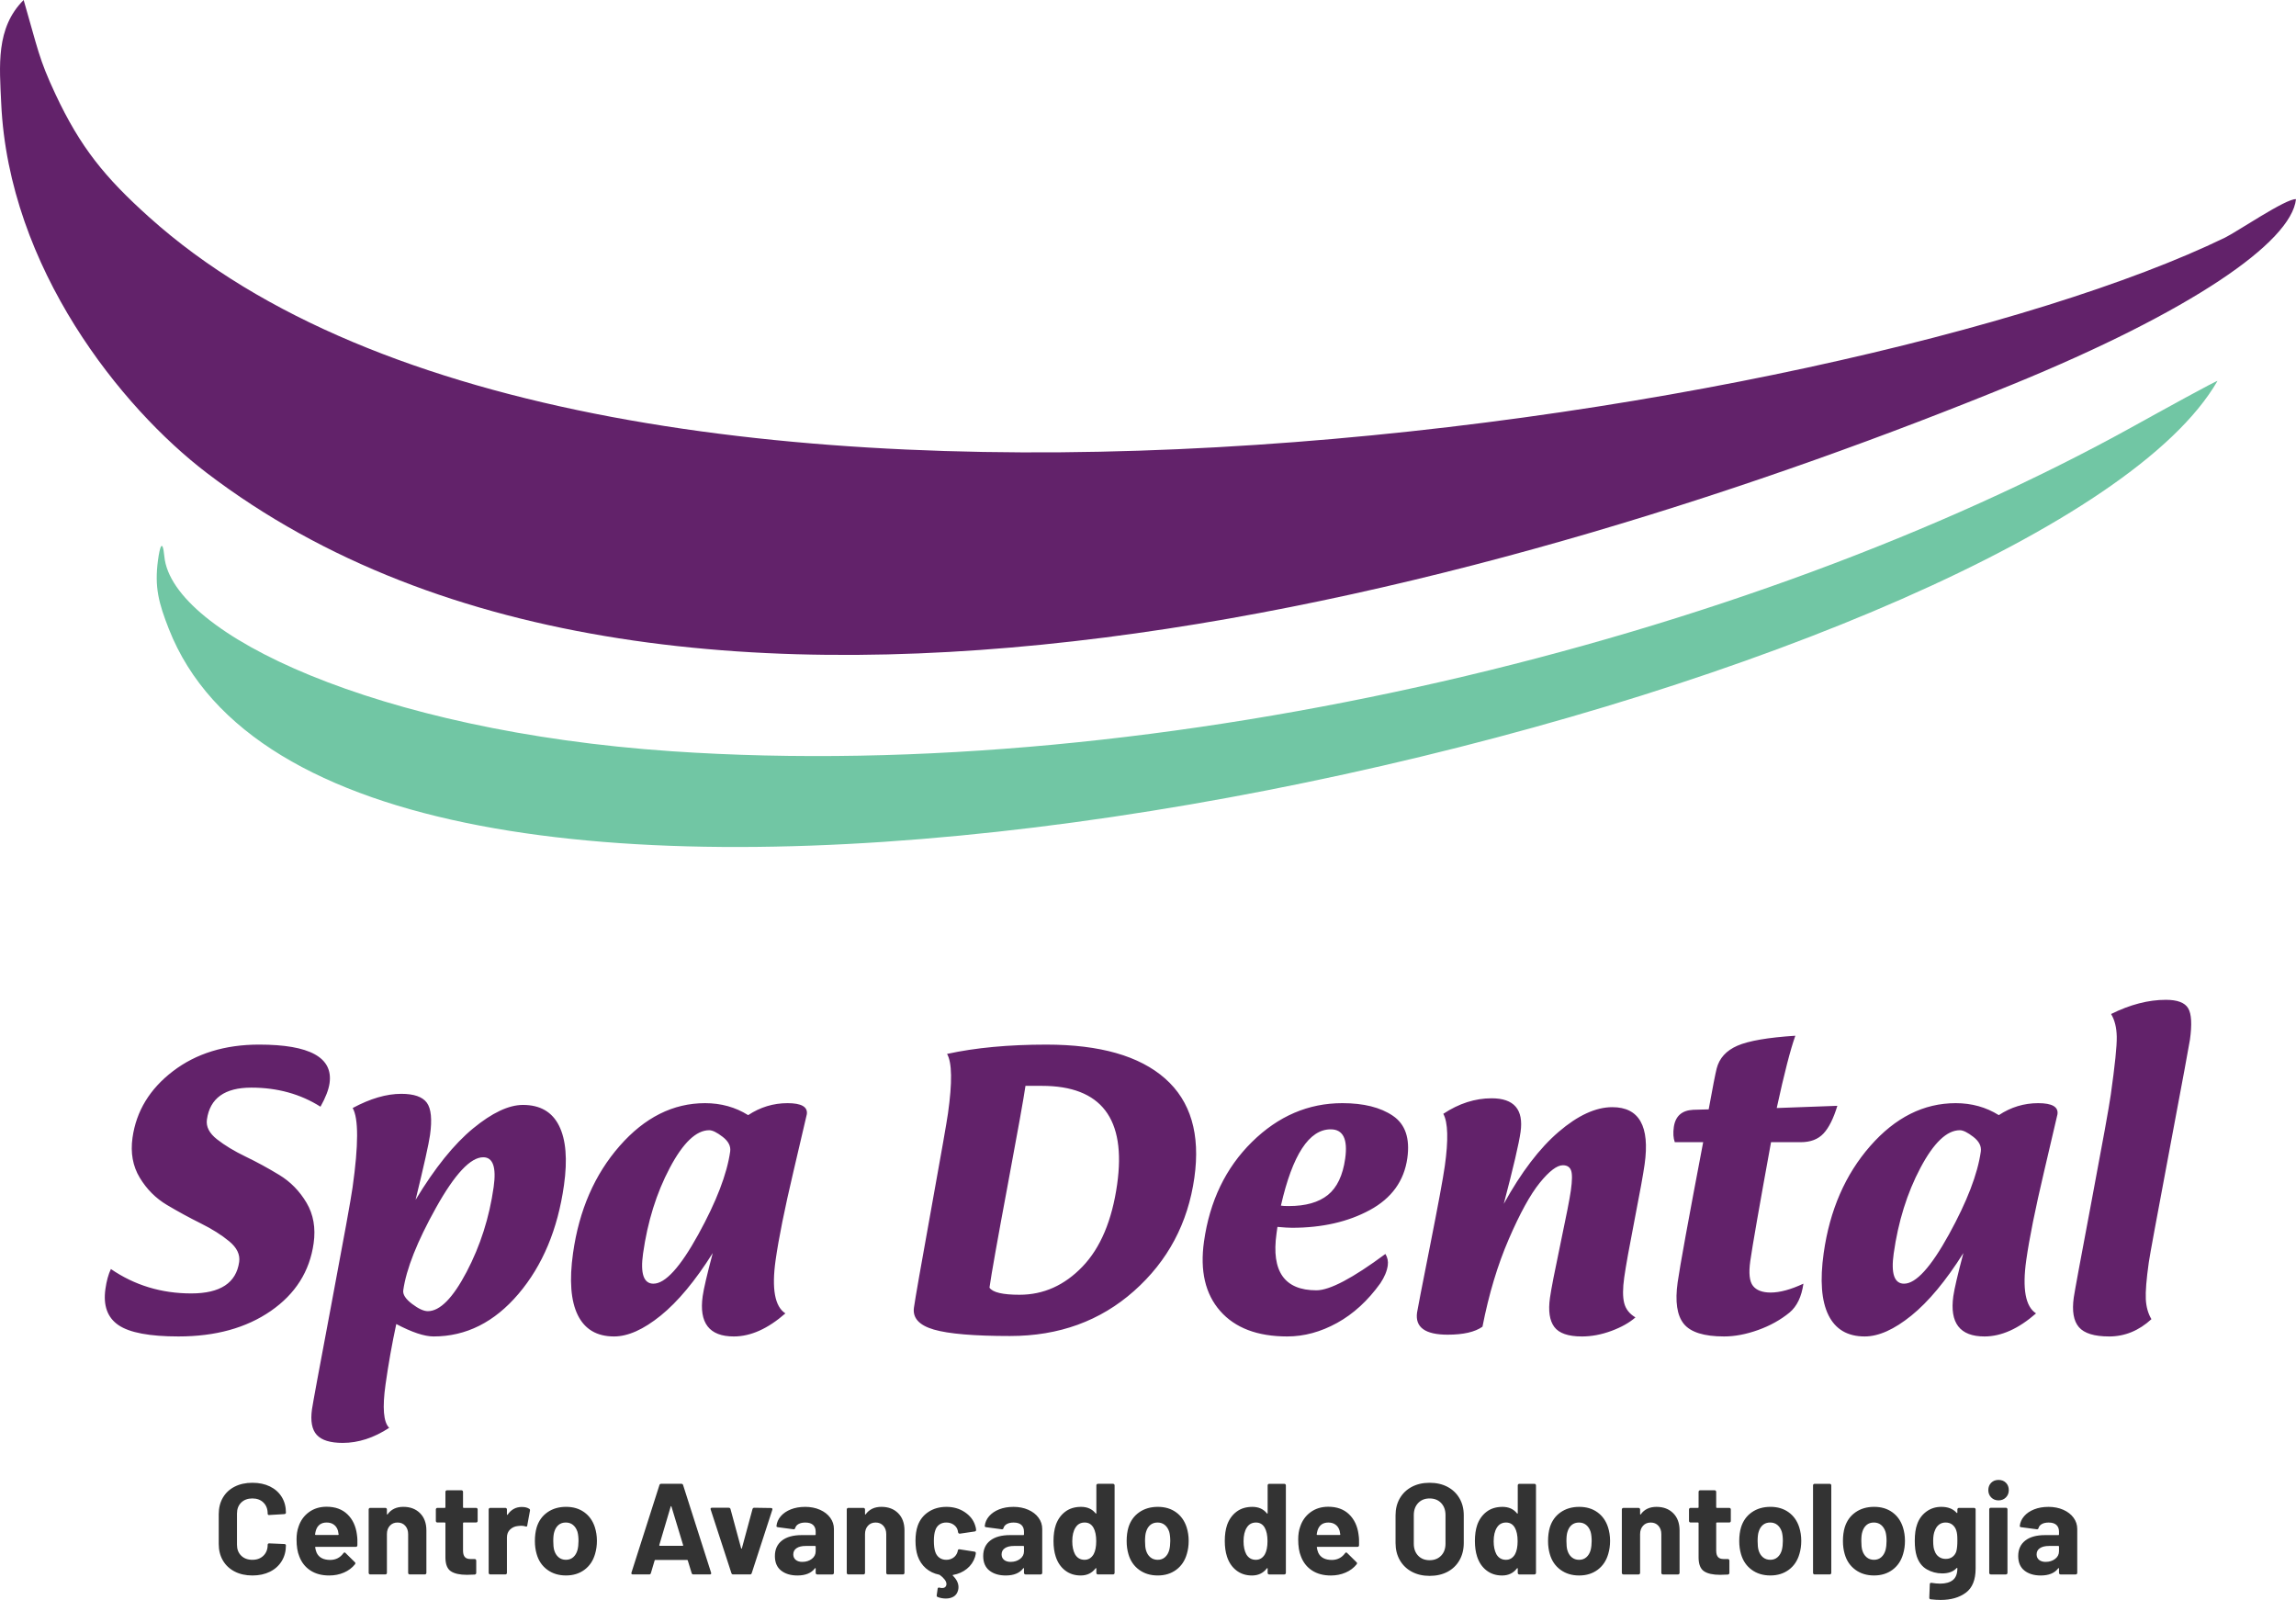
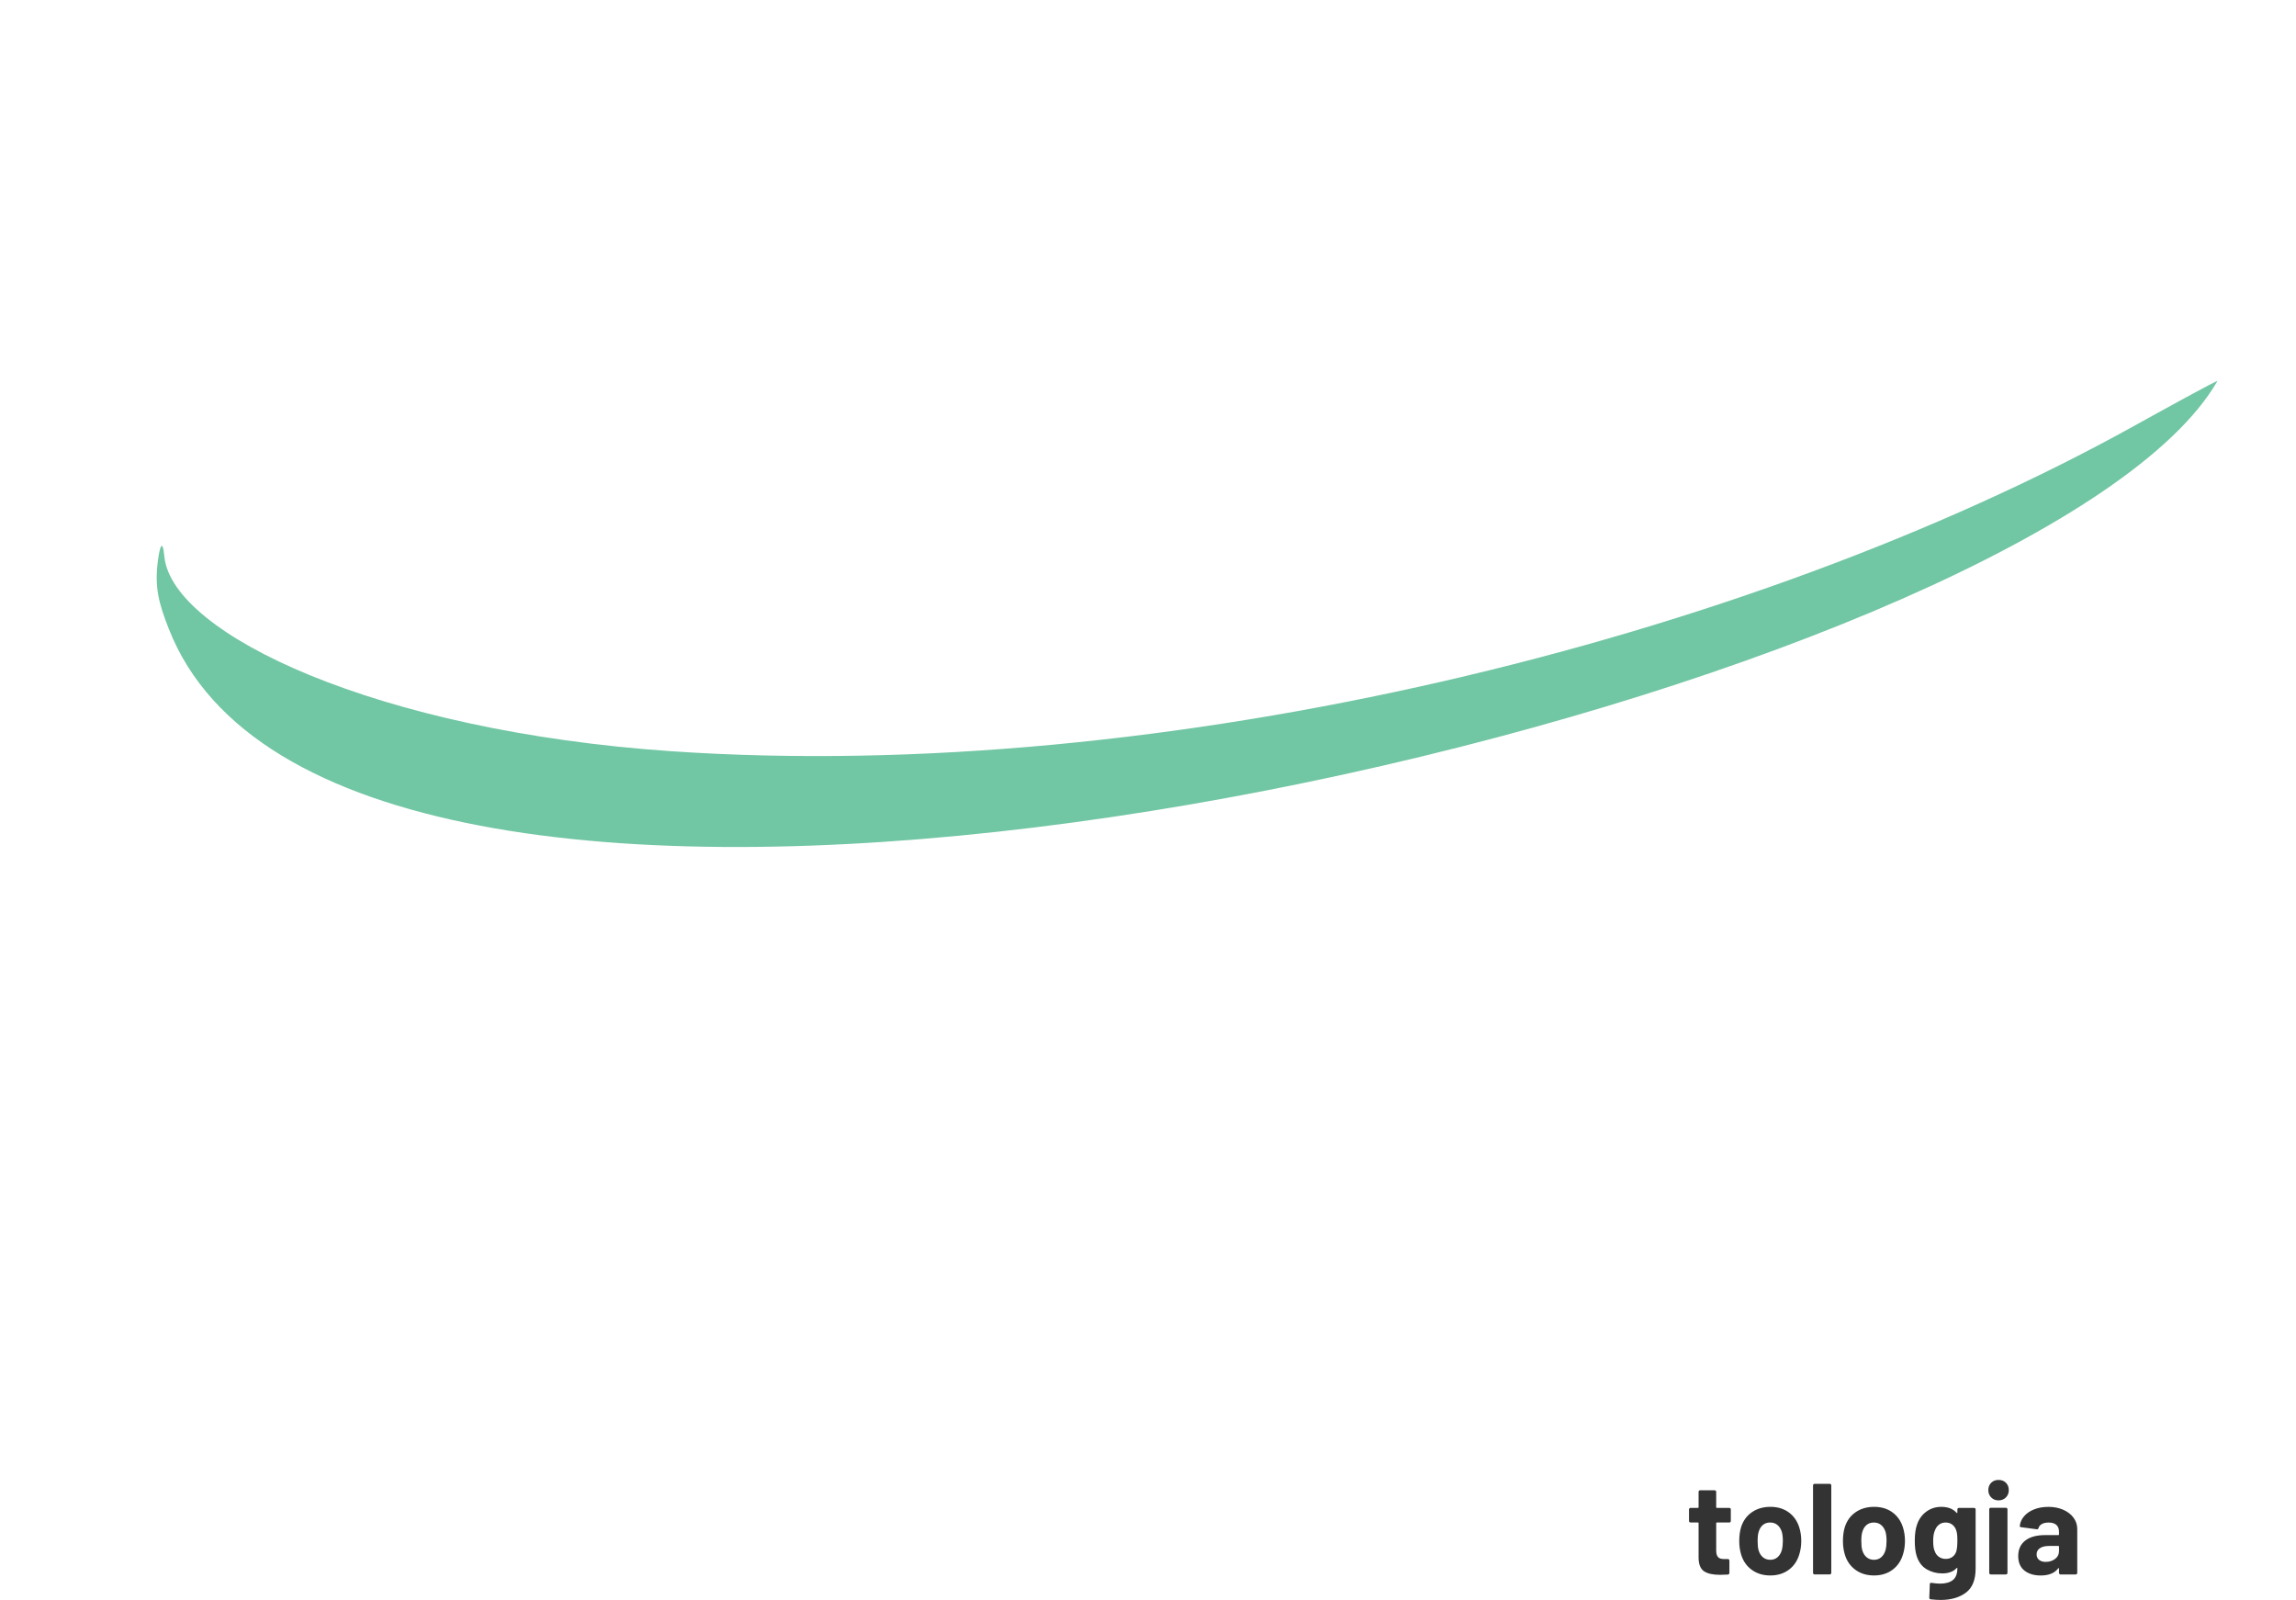
<svg xmlns="http://www.w3.org/2000/svg" xml:space="preserve" width="72.105mm" height="50.241mm" version="1.1" style="shape-rendering:geometricPrecision; text-rendering:geometricPrecision; image-rendering:optimizeQuality; fill-rule:evenodd; clip-rule:evenodd" viewBox="0 0 2914.49 2030.77">
  <defs>
    <style type="text/css">
   
    .fil1 {fill:#71c6a4}
    .fil0 {fill:#62226a}
    .fil2 {fill:#333333;fill-rule:nonzero}
    .fil3 {fill:#62226a;fill-rule:nonzero}
   
  </style>
  </defs>
  <g id="Layer_x0020_1">
    <g id="_1811071617744">
      <g>
-         <path class="fil0" d="M2914.49 252.82c-5.89,54.73 -133.62,142.7 -360.52,235.42 -614.15,250.96 -1694.38,567.73 -2291.62,111.96 -108.27,-82.62 -251.28,-260.07 -260.82,-468.96 -2.17,-47.47 -7.12,-95.8 28.48,-131.24 18.07,62.15 19.08,74.17 40.34,119.48 31.76,67.71 62.68,105.6 119.03,156.22 573.1,514.94 2162.76,255.03 2634.87,25.98 15.1,-7.32 78.07,-50.19 90.24,-48.86z" />
        <path class="fil1" d="M2814.76 483.64c1.22,-2.13 -73.75,39.22 -106.07,57.13 -490.37,271.78 -1232.48,455.35 -1856.37,412.76 -372.8,-25.45 -633.95,-148.42 -643.69,-247.12 -2.38,-24.1 -5.89,-11.91 -8.12,4.78 -4.59,34.2 1.03,54.51 13.74,86.95 208.89,532.94 1907.77,196.8 2453.79,-173.6 69.25,-46.98 119.97,-94.51 146.73,-140.89z" />
      </g>
      <g>
        <g>
-           <path class="fil2" d="M320.37 1999.71c-8.54,0 -16.05,-1.67 -22.51,-5.01 -6.46,-3.34 -11.45,-8.02 -14.96,-14.05 -3.5,-6.03 -5.26,-12.98 -5.26,-20.87l0 -37.96c0,-7.89 1.75,-14.85 5.26,-20.87 3.5,-6.02 8.49,-10.68 14.96,-13.97 6.46,-3.29 13.97,-4.93 22.51,-4.93 8.44,0 15.86,1.56 22.27,4.68 6.41,3.12 11.39,7.56 14.96,13.31 3.56,5.75 5.34,12.4 5.34,19.97 0,0.99 -0.66,1.59 -1.97,1.81l-19.23 1.15 -0.33 0c-1.1,0 -1.65,-0.6 -1.65,-1.81 0,-5.8 -1.78,-10.46 -5.34,-13.97 -3.56,-3.5 -8.25,-5.26 -14.05,-5.26 -5.92,0 -10.65,1.75 -14.22,5.26 -3.56,3.51 -5.34,8.16 -5.34,13.97l0 39.61c0,5.7 1.78,10.3 5.34,13.8 3.56,3.5 8.3,5.26 14.22,5.26 5.8,0 10.49,-1.75 14.05,-5.26 3.56,-3.51 5.34,-8.11 5.34,-13.8 0,-1.21 0.66,-1.81 1.97,-1.81l19.23 0.82c0.55,0 1.01,0.16 1.4,0.49 0.38,0.33 0.57,0.71 0.57,1.15 0,7.56 -1.78,14.24 -5.34,20.05 -3.56,5.81 -8.55,10.3 -14.96,13.48 -6.41,3.18 -13.83,4.77 -22.27,4.77zm132.62 -52.26c0.66,4.16 0.88,8.82 0.66,13.97 -0.11,1.31 -0.82,1.97 -2.14,1.97l-50.78 0c-0.65,0 -0.88,0.27 -0.65,0.82 0.33,2.19 0.93,4.39 1.81,6.58 2.85,6.13 8.65,9.2 17.42,9.2 7.01,-0.11 12.55,-2.95 16.6,-8.54 0.44,-0.65 0.93,-0.99 1.48,-0.99 0.33,0 0.71,0.22 1.15,0.66l11.84 11.67c0.55,0.55 0.82,1.04 0.82,1.48 0,0.22 -0.22,0.66 -0.66,1.32 -3.61,4.49 -8.27,7.97 -13.97,10.43 -5.7,2.47 -11.94,3.7 -18.73,3.7 -9.43,0 -17.39,-2.13 -23.91,-6.41 -6.52,-4.27 -11.2,-10.25 -14.05,-17.91 -2.3,-5.48 -3.45,-12.66 -3.45,-21.53 0,-6.03 0.82,-11.34 2.47,-15.94 2.52,-7.78 6.93,-13.97 13.23,-18.57 6.3,-4.6 13.78,-6.9 22.43,-6.9 10.96,0 19.75,3.18 26.38,9.53 6.63,6.36 10.65,14.85 12.08,25.47zm-38.29 -14.95c-6.9,0 -11.45,3.23 -13.64,9.69 -0.44,1.43 -0.82,3.18 -1.15,5.26 0,0.55 0.27,0.82 0.82,0.82l28.43 0c0.65,0 0.88,-0.27 0.65,-0.82 -0.55,-3.18 -0.82,-4.71 -0.82,-4.6 -0.99,-3.29 -2.71,-5.83 -5.18,-7.64 -2.46,-1.81 -5.51,-2.71 -9.12,-2.71zm97.29 -19.89c8.77,0 15.83,2.68 21.2,8.05 5.37,5.37 8.05,12.66 8.05,21.86l0 53.9c0,0.55 -0.19,1.01 -0.57,1.4 -0.38,0.38 -0.85,0.57 -1.4,0.57l-19.23 0c-0.55,0 -1.01,-0.19 -1.39,-0.57 -0.38,-0.38 -0.57,-0.85 -0.57,-1.4l0 -49.13c0,-4.39 -1.23,-7.94 -3.7,-10.68 -2.47,-2.74 -5.72,-4.11 -9.78,-4.11 -4.05,0 -7.32,1.37 -9.78,4.11 -2.47,2.74 -3.7,6.3 -3.7,10.68l0 49.13c0,0.55 -0.19,1.01 -0.57,1.4 -0.38,0.38 -0.85,0.57 -1.4,0.57l-19.23 0c-0.55,0 -1.01,-0.19 -1.4,-0.57 -0.38,-0.38 -0.57,-0.85 -0.57,-1.4l0 -80.53c0,-0.55 0.19,-1.01 0.57,-1.39 0.38,-0.38 0.85,-0.58 1.4,-0.58l19.23 0c0.55,0 1.01,0.19 1.4,0.58 0.38,0.38 0.57,0.85 0.57,1.39l0 5.75c0,0.33 0.11,0.55 0.33,0.66 0.22,0.11 0.38,0.05 0.49,-0.17 4.49,-6.35 11.18,-9.53 20.05,-9.53zm94.33 17.91c0,0.55 -0.19,1.01 -0.57,1.39 -0.38,0.38 -0.85,0.58 -1.4,0.58l-15.78 0c-0.55,0 -0.82,0.27 -0.82,0.82l0 34.84c0,3.62 0.74,6.3 2.22,8.05 1.48,1.75 3.86,2.63 7.15,2.63l5.42 0c0.55,0 1.01,0.19 1.39,0.57 0.38,0.38 0.58,0.85 0.58,1.4l0 15.61c0,1.2 -0.66,1.92 -1.97,2.14 -4.6,0.22 -7.89,0.33 -9.86,0.33 -9.09,0 -15.89,-1.51 -20.38,-4.52 -4.49,-3.01 -6.79,-8.68 -6.9,-17.01l0 -44.04c0,-0.55 -0.27,-0.82 -0.82,-0.82l-9.37 0c-0.55,0 -1.01,-0.19 -1.4,-0.58 -0.38,-0.38 -0.57,-0.85 -0.57,-1.39l0 -14.63c0,-0.55 0.19,-1.01 0.57,-1.39 0.38,-0.38 0.85,-0.58 1.4,-0.58l9.37 0c0.55,0 0.82,-0.27 0.82,-0.82l0 -19.56c0,-0.55 0.19,-1.01 0.58,-1.4 0.38,-0.38 0.85,-0.57 1.39,-0.57l18.41 0c0.55,0 1.01,0.19 1.39,0.57 0.38,0.38 0.58,0.85 0.58,1.4l0 19.56c0,0.55 0.27,0.82 0.82,0.82l15.78 0c0.55,0 1.01,0.19 1.4,0.58 0.38,0.38 0.57,0.85 0.57,1.39l0 14.63zm56.04 -17.75c3.95,0 7.07,0.76 9.37,2.3 0.88,0.44 1.2,1.26 0.99,2.47l-3.45 18.73c-0.11,1.31 -0.88,1.7 -2.3,1.15 -1.65,-0.55 -3.56,-0.82 -5.75,-0.82 -0.88,0 -2.08,0.11 -3.62,0.33 -3.94,0.33 -7.28,1.78 -10.02,4.36 -2.74,2.57 -4.11,6 -4.11,10.27l0 44.86c0,0.55 -0.19,1.01 -0.57,1.4 -0.38,0.38 -0.85,0.57 -1.4,0.57l-19.23 0c-0.55,0 -1.01,-0.19 -1.4,-0.57 -0.38,-0.38 -0.57,-0.85 -0.57,-1.4l0 -80.53c0,-0.55 0.19,-1.01 0.57,-1.39 0.38,-0.38 0.85,-0.58 1.4,-0.58l19.23 0c0.55,0 1.01,0.19 1.4,0.58 0.38,0.38 0.57,0.85 0.57,1.39l0 6.24c0,0.33 0.11,0.55 0.33,0.66 0.22,0.11 0.38,0.05 0.49,-0.17 4.49,-6.57 10.52,-9.86 18.08,-9.86zm56.04 86.93c-9.2,0 -17.09,-2.41 -23.66,-7.23 -6.58,-4.82 -11.07,-11.39 -13.48,-19.72 -1.54,-5.15 -2.3,-10.74 -2.3,-16.77 0,-6.46 0.76,-12.27 2.3,-17.42 2.52,-8.11 7.07,-14.46 13.64,-19.06 6.58,-4.6 14.46,-6.9 23.67,-6.9 8.99,0 16.65,2.27 23.01,6.82 6.35,4.55 10.84,10.87 13.48,18.98 1.75,5.48 2.63,11.23 2.63,17.26 0,5.92 -0.76,11.45 -2.3,16.6 -2.41,8.54 -6.88,15.25 -13.39,20.13 -6.52,4.87 -14.38,7.31 -23.59,7.31zm0 -19.88c3.62,0 6.69,-1.1 9.2,-3.29 2.52,-2.19 4.33,-5.21 5.42,-9.04 0.88,-3.5 1.31,-7.34 1.31,-11.5 0,-4.6 -0.44,-8.49 -1.31,-11.67 -1.2,-3.73 -3.07,-6.63 -5.59,-8.71 -2.52,-2.08 -5.59,-3.12 -9.2,-3.12 -3.73,0 -6.82,1.04 -9.28,3.12 -2.47,2.08 -4.25,4.98 -5.34,8.71 -0.88,2.63 -1.31,6.52 -1.31,11.67 0,4.93 0.38,8.77 1.15,11.5 1.1,3.84 2.93,6.85 5.51,9.04 2.57,2.19 5.72,3.29 9.45,3.29zm161.7 18.57c-1.1,0 -1.81,-0.55 -2.13,-1.65l-4.93 -16.1c-0.22,-0.44 -0.49,-0.66 -0.82,-0.66l-40.43 0c-0.33,0 -0.6,0.22 -0.82,0.66l-4.77 16.1c-0.33,1.1 -1.04,1.65 -2.14,1.65l-20.87 0c-0.66,0 -1.15,-0.19 -1.48,-0.57 -0.33,-0.38 -0.38,-0.96 -0.17,-1.73l35.5 -111.09c0.33,-1.1 1.04,-1.65 2.14,-1.65l25.8 0c1.1,0 1.81,0.55 2.14,1.65l35.49 111.09c0.11,0.22 0.17,0.49 0.17,0.82 0,0.99 -0.6,1.48 -1.81,1.48l-20.87 0zm-43.22 -37.3c-0.11,0.65 0.11,0.99 0.65,0.99l28.92 0c0.66,0 0.88,-0.33 0.66,-0.99l-14.79 -48.81c-0.11,-0.44 -0.27,-0.63 -0.49,-0.58 -0.22,0.06 -0.38,0.25 -0.49,0.58l-14.46 48.81zm93.67 37.3c-1.1,0 -1.81,-0.55 -2.13,-1.65l-26.3 -80.69c-0.11,-0.22 -0.16,-0.49 -0.16,-0.82 0,-0.99 0.6,-1.48 1.81,-1.48l21.2 0c1.2,0 1.97,0.55 2.3,1.64l13.48 49.79c0.11,0.33 0.27,0.49 0.49,0.49 0.22,0 0.38,-0.16 0.49,-0.49l13.48 -49.79c0.33,-1.1 1.1,-1.64 2.3,-1.64l21.2 0.33c0.65,0 1.15,0.19 1.48,0.57 0.33,0.38 0.38,0.96 0.16,1.73l-26.13 80.36c-0.33,1.1 -1.04,1.65 -2.14,1.65l-21.53 0zm91.21 -85.78c7.12,0 13.48,1.23 19.06,3.7 5.59,2.47 9.94,5.83 13.06,10.11 3.12,4.27 4.68,9.04 4.68,14.3l0 55.71c0,0.55 -0.19,1.01 -0.57,1.4 -0.38,0.38 -0.85,0.57 -1.4,0.57l-19.23 0c-0.55,0 -1.01,-0.19 -1.39,-0.57 -0.38,-0.38 -0.58,-0.85 -0.58,-1.4l0 -5.42c0,-0.33 -0.11,-0.55 -0.33,-0.65 -0.22,-0.11 -0.44,0 -0.66,0.33 -4.6,6.03 -12,9.04 -22.18,9.04 -8.54,0 -15.45,-2.08 -20.71,-6.24 -5.26,-4.16 -7.89,-10.3 -7.89,-18.4 0,-8.44 2.96,-14.98 8.88,-19.64 5.92,-4.66 14.35,-6.98 25.31,-6.98l16.76 0c0.55,0 0.82,-0.27 0.82,-0.82l0 -3.61c0,-3.62 -1.1,-6.44 -3.29,-8.46 -2.19,-2.03 -5.48,-3.04 -9.86,-3.04 -3.4,0 -6.22,0.6 -8.46,1.81 -2.25,1.2 -3.7,2.9 -4.35,5.09 -0.33,1.2 -1.04,1.75 -2.14,1.65l-19.88 -2.63c-1.32,-0.22 -1.92,-0.71 -1.81,-1.48 0.44,-4.6 2.28,-8.76 5.51,-12.49 3.23,-3.72 7.51,-6.62 12.82,-8.71 5.31,-2.08 11.26,-3.12 17.83,-3.12zm-3.29 69.84c4.71,0 8.71,-1.26 12,-3.78 3.29,-2.52 4.93,-5.75 4.93,-9.7l0 -5.91c0,-0.55 -0.27,-0.82 -0.82,-0.82l-11.83 0c-4.93,0 -8.79,0.93 -11.59,2.8 -2.79,1.86 -4.19,4.49 -4.19,7.89 0,2.96 1.04,5.29 3.12,6.98 2.08,1.7 4.87,2.55 8.38,2.55zm100.41 -69.84c8.77,0 15.83,2.68 21.2,8.05 5.37,5.37 8.05,12.66 8.05,21.86l0 53.9c0,0.55 -0.19,1.01 -0.57,1.4 -0.38,0.38 -0.85,0.57 -1.4,0.57l-19.23 0c-0.55,0 -1.01,-0.19 -1.39,-0.57 -0.38,-0.38 -0.57,-0.85 -0.57,-1.4l0 -49.13c0,-4.39 -1.23,-7.94 -3.7,-10.68 -2.47,-2.74 -5.72,-4.11 -9.78,-4.11 -4.05,0 -7.32,1.37 -9.78,4.11 -2.47,2.74 -3.7,6.3 -3.7,10.68l0 49.13c0,0.55 -0.19,1.01 -0.57,1.4 -0.38,0.38 -0.85,0.57 -1.4,0.57l-19.23 0c-0.55,0 -1.01,-0.19 -1.4,-0.57 -0.38,-0.38 -0.57,-0.85 -0.57,-1.4l0 -80.53c0,-0.55 0.19,-1.01 0.57,-1.39 0.38,-0.38 0.85,-0.58 1.4,-0.58l19.23 0c0.55,0 1.01,0.19 1.4,0.58 0.38,0.38 0.57,0.85 0.57,1.39l0 5.75c0,0.33 0.11,0.55 0.33,0.66 0.22,0.11 0.38,0.05 0.49,-0.17 4.49,-6.35 11.18,-9.53 20.05,-9.53zm96.63 57.02c0.11,-0.22 0.17,-0.55 0.17,-0.99 0.11,-0.11 0.16,-0.27 0.16,-0.49 0.11,-1.31 0.88,-1.86 2.3,-1.64l18.9 2.95c1.1,0.22 1.65,0.82 1.65,1.81 0,0.87 -0.33,2.52 -0.99,4.93 -1.97,6.03 -5.42,11.04 -10.36,15.04 -4.93,4 -10.79,6.6 -17.58,7.81 -0.33,0 -0.49,0.11 -0.49,0.33 0,0.22 0.11,0.44 0.33,0.66 4.71,4.6 7.07,9.42 7.07,14.46 0,1.32 -0.17,2.63 -0.49,3.95 -0.99,3.73 -2.88,6.41 -5.67,8.05 -2.79,1.65 -6.05,2.47 -9.78,2.47 -3.61,0 -7.01,-0.6 -10.19,-1.81 -1.2,-0.33 -1.7,-1.15 -1.48,-2.47l1.15 -8.05c0.11,-1.31 0.93,-1.81 2.47,-1.48 1.1,0.33 2.19,0.49 3.29,0.49 2.85,0 4.6,-1.2 5.26,-3.61 0.11,-0.33 0.17,-0.82 0.17,-1.48 0,-1.75 -0.72,-3.59 -2.14,-5.51 -1.42,-1.92 -3.45,-3.86 -6.08,-5.84l-0.99 -0.49c-6.57,-1.31 -12.21,-4.03 -16.93,-8.13 -4.71,-4.11 -8.16,-9.28 -10.35,-15.53 -1.86,-5.48 -2.79,-11.94 -2.79,-19.39 0,-7.34 0.93,-13.69 2.79,-19.06 2.63,-7.45 7.17,-13.31 13.64,-17.58 6.46,-4.27 14.08,-6.41 22.85,-6.41 8.76,0 16.46,2.19 23.09,6.57 6.63,4.39 11.04,9.92 13.23,16.6 0.88,2.63 1.31,4.6 1.31,5.91l0 0.33c0,0.99 -0.55,1.59 -1.64,1.81l-18.9 2.79 -0.33 0c-0.99,0 -1.65,-0.55 -1.97,-1.65l-0.49 -2.63c-0.77,-2.85 -2.47,-5.21 -5.1,-7.07 -2.63,-1.86 -5.75,-2.79 -9.37,-2.79 -3.5,0 -6.46,0.87 -8.87,2.63 -2.41,1.75 -4.11,4.16 -5.1,7.23 -1.2,3.29 -1.81,7.78 -1.81,13.48 0,5.7 0.55,10.19 1.64,13.48 0.99,3.29 2.71,5.86 5.18,7.72 2.47,1.86 5.45,2.79 8.96,2.79 3.4,0 6.38,-0.91 8.96,-2.71 2.57,-1.81 4.35,-4.3 5.34,-7.48zm70.67 -57.02c7.12,0 13.48,1.23 19.06,3.7 5.59,2.47 9.94,5.83 13.06,10.11 3.12,4.27 4.68,9.04 4.68,14.3l0 55.71c0,0.55 -0.19,1.01 -0.57,1.4 -0.38,0.38 -0.85,0.57 -1.4,0.57l-19.23 0c-0.55,0 -1.01,-0.19 -1.39,-0.57 -0.38,-0.38 -0.58,-0.85 -0.58,-1.4l0 -5.42c0,-0.33 -0.11,-0.55 -0.33,-0.65 -0.22,-0.11 -0.44,0 -0.66,0.33 -4.6,6.03 -12,9.04 -22.18,9.04 -8.54,0 -15.45,-2.08 -20.71,-6.24 -5.26,-4.16 -7.89,-10.3 -7.89,-18.4 0,-8.44 2.96,-14.98 8.88,-19.64 5.92,-4.66 14.35,-6.98 25.31,-6.98l16.76 0c0.55,0 0.82,-0.27 0.82,-0.82l0 -3.61c0,-3.62 -1.1,-6.44 -3.29,-8.46 -2.19,-2.03 -5.48,-3.04 -9.86,-3.04 -3.4,0 -6.22,0.6 -8.46,1.81 -2.25,1.2 -3.7,2.9 -4.35,5.09 -0.33,1.2 -1.04,1.75 -2.14,1.65l-19.88 -2.63c-1.32,-0.22 -1.92,-0.71 -1.81,-1.48 0.44,-4.6 2.28,-8.76 5.51,-12.49 3.23,-3.72 7.51,-6.62 12.82,-8.71 5.31,-2.08 11.26,-3.12 17.83,-3.12zm-3.29 69.84c4.71,0 8.71,-1.26 12,-3.78 3.29,-2.52 4.93,-5.75 4.93,-9.7l0 -5.91c0,-0.55 -0.27,-0.82 -0.82,-0.82l-11.83 0c-4.93,0 -8.79,0.93 -11.59,2.8 -2.79,1.86 -4.19,4.49 -4.19,7.89 0,2.96 1.04,5.29 3.12,6.98 2.08,1.7 4.87,2.55 8.38,2.55zm108.79 -97.12c0,-0.55 0.19,-1.01 0.57,-1.4 0.38,-0.38 0.85,-0.57 1.4,-0.57l19.22 0c0.55,0 1.01,0.19 1.4,0.57 0.38,0.38 0.57,0.85 0.57,1.4l0 111.09c0,0.55 -0.19,1.01 -0.57,1.4 -0.38,0.38 -0.85,0.57 -1.4,0.57l-19.22 0c-0.55,0 -1.01,-0.19 -1.4,-0.57 -0.38,-0.38 -0.57,-0.85 -0.57,-1.4l0 -5.42c0,-0.33 -0.11,-0.52 -0.33,-0.57 -0.22,-0.05 -0.44,0.03 -0.65,0.25 -4.6,6.03 -10.9,9.04 -18.9,9.04 -7.67,0 -14.27,-2.13 -19.8,-6.41 -5.53,-4.27 -9.5,-10.14 -11.92,-17.59 -1.86,-5.7 -2.79,-12.32 -2.79,-19.88 0,-7.78 0.99,-14.57 2.96,-20.38 2.52,-7.01 6.49,-12.57 11.92,-16.68 5.42,-4.11 12.13,-6.16 20.13,-6.16 7.89,0 14.03,2.74 18.41,8.22 0.22,0.33 0.44,0.44 0.65,0.33 0.22,-0.11 0.33,-0.33 0.33,-0.65l0 -35.17zm-3.45 87.43c2.19,-4.05 3.29,-9.59 3.29,-16.6 0,-7.34 -1.2,-13.09 -3.61,-17.26 -2.52,-4.27 -6.19,-6.41 -11.01,-6.41 -5.15,0 -9.04,2.13 -11.67,6.41 -2.74,4.27 -4.11,10.08 -4.11,17.42 0,6.57 1.15,12.05 3.45,16.43 2.74,4.71 6.79,7.07 12.16,7.07 4.93,0 8.76,-2.36 11.5,-7.07zm81.35 26.95c-9.2,0 -17.09,-2.41 -23.66,-7.23 -6.58,-4.82 -11.07,-11.39 -13.48,-19.72 -1.54,-5.15 -2.3,-10.74 -2.3,-16.77 0,-6.46 0.76,-12.27 2.3,-17.42 2.52,-8.11 7.07,-14.46 13.64,-19.06 6.58,-4.6 14.46,-6.9 23.67,-6.9 8.99,0 16.65,2.27 23.01,6.82 6.35,4.55 10.84,10.87 13.48,18.98 1.75,5.48 2.63,11.23 2.63,17.26 0,5.92 -0.76,11.45 -2.3,16.6 -2.41,8.54 -6.88,15.25 -13.39,20.13 -6.52,4.87 -14.38,7.31 -23.59,7.31zm0 -19.88c3.62,0 6.69,-1.1 9.2,-3.29 2.52,-2.19 4.33,-5.21 5.42,-9.04 0.88,-3.5 1.31,-7.34 1.31,-11.5 0,-4.6 -0.44,-8.49 -1.31,-11.67 -1.2,-3.73 -3.07,-6.63 -5.59,-8.71 -2.52,-2.08 -5.59,-3.12 -9.2,-3.12 -3.73,0 -6.82,1.04 -9.28,3.12 -2.47,2.08 -4.25,4.98 -5.34,8.71 -0.88,2.63 -1.31,6.52 -1.31,11.67 0,4.93 0.38,8.77 1.15,11.5 1.1,3.84 2.93,6.85 5.51,9.04 2.57,2.19 5.72,3.29 9.45,3.29zm139.52 -94.49c0,-0.55 0.19,-1.01 0.57,-1.4 0.38,-0.38 0.85,-0.57 1.4,-0.57l19.22 0c0.55,0 1.01,0.19 1.4,0.57 0.38,0.38 0.57,0.85 0.57,1.4l0 111.09c0,0.55 -0.19,1.01 -0.57,1.4 -0.38,0.38 -0.85,0.57 -1.4,0.57l-19.22 0c-0.55,0 -1.01,-0.19 -1.4,-0.57 -0.38,-0.38 -0.57,-0.85 -0.57,-1.4l0 -5.42c0,-0.33 -0.11,-0.52 -0.33,-0.57 -0.22,-0.05 -0.44,0.03 -0.65,0.25 -4.6,6.03 -10.9,9.04 -18.9,9.04 -7.67,0 -14.27,-2.13 -19.8,-6.41 -5.53,-4.27 -9.5,-10.14 -11.92,-17.59 -1.86,-5.7 -2.79,-12.32 -2.79,-19.88 0,-7.78 0.99,-14.57 2.96,-20.38 2.52,-7.01 6.49,-12.57 11.92,-16.68 5.42,-4.11 12.13,-6.16 20.13,-6.16 7.89,0 14.03,2.74 18.41,8.22 0.22,0.33 0.44,0.44 0.65,0.33 0.22,-0.11 0.33,-0.33 0.33,-0.65l0 -35.17zm-3.45 87.43c2.19,-4.05 3.29,-9.59 3.29,-16.6 0,-7.34 -1.2,-13.09 -3.61,-17.26 -2.52,-4.27 -6.19,-6.41 -11.01,-6.41 -5.15,0 -9.04,2.13 -11.67,6.41 -2.74,4.27 -4.11,10.08 -4.11,17.42 0,6.57 1.15,12.05 3.45,16.43 2.74,4.71 6.79,7.07 12.16,7.07 4.93,0 8.76,-2.36 11.5,-7.07zm118.82 -25.31c0.66,4.16 0.88,8.82 0.66,13.97 -0.11,1.31 -0.82,1.97 -2.14,1.97l-50.78 0c-0.65,0 -0.88,0.27 -0.65,0.82 0.33,2.19 0.93,4.39 1.81,6.58 2.85,6.13 8.65,9.2 17.42,9.2 7.01,-0.11 12.55,-2.95 16.6,-8.54 0.44,-0.65 0.93,-0.99 1.48,-0.99 0.33,0 0.71,0.22 1.15,0.66l11.84 11.67c0.55,0.55 0.82,1.04 0.82,1.48 0,0.22 -0.22,0.66 -0.66,1.32 -3.61,4.49 -8.27,7.97 -13.97,10.43 -5.7,2.47 -11.94,3.7 -18.73,3.7 -9.43,0 -17.39,-2.13 -23.91,-6.41 -6.52,-4.27 -11.2,-10.25 -14.05,-17.91 -2.3,-5.48 -3.45,-12.66 -3.45,-21.53 0,-6.03 0.82,-11.34 2.47,-15.94 2.52,-7.78 6.93,-13.97 13.23,-18.57 6.3,-4.6 13.78,-6.9 22.43,-6.9 10.96,0 19.75,3.18 26.38,9.53 6.63,6.36 10.65,14.85 12.08,25.47zm-38.29 -14.95c-6.9,0 -11.45,3.23 -13.64,9.69 -0.44,1.43 -0.82,3.18 -1.15,5.26 0,0.55 0.27,0.82 0.82,0.82l28.43 0c0.65,0 0.88,-0.27 0.65,-0.82 -0.55,-3.18 -0.82,-4.71 -0.82,-4.6 -0.99,-3.29 -2.71,-5.83 -5.18,-7.64 -2.46,-1.81 -5.51,-2.71 -9.12,-2.71zm128.51 67.7c-8.54,0 -16.08,-1.75 -22.6,-5.26 -6.52,-3.5 -11.58,-8.41 -15.2,-14.71 -3.62,-6.3 -5.42,-13.56 -5.42,-21.77l0 -35.17c0,-8.11 1.81,-15.28 5.42,-21.53 3.61,-6.24 8.68,-11.1 15.2,-14.54 6.52,-3.45 14.05,-5.18 22.6,-5.18 8.65,0 16.24,1.73 22.76,5.18 6.52,3.45 11.58,8.3 15.2,14.54 3.62,6.24 5.42,13.42 5.42,21.53l0 35.17c0,8.22 -1.81,15.51 -5.42,21.86 -3.61,6.35 -8.68,11.26 -15.2,14.71 -6.52,3.45 -14.11,5.17 -22.76,5.17zm0 -19.88c6.02,0 10.9,-1.92 14.62,-5.75 3.73,-3.84 5.59,-8.93 5.59,-15.28l0 -36.16c0,-6.35 -1.84,-11.48 -5.51,-15.36 -3.67,-3.89 -8.57,-5.84 -14.7,-5.84 -6.03,0 -10.87,1.94 -14.54,5.84 -3.67,3.89 -5.51,9.01 -5.51,15.36l0 36.16c0,6.35 1.84,11.45 5.51,15.28 3.67,3.83 8.52,5.75 14.54,5.75zm111.91 -94.99c0,-0.55 0.19,-1.01 0.57,-1.4 0.38,-0.38 0.85,-0.57 1.4,-0.57l19.22 0c0.55,0 1.01,0.19 1.4,0.57 0.38,0.38 0.57,0.85 0.57,1.4l0 111.09c0,0.55 -0.19,1.01 -0.57,1.4 -0.38,0.38 -0.85,0.57 -1.4,0.57l-19.22 0c-0.55,0 -1.01,-0.19 -1.4,-0.57 -0.38,-0.38 -0.57,-0.85 -0.57,-1.4l0 -5.42c0,-0.33 -0.11,-0.52 -0.33,-0.57 -0.22,-0.05 -0.44,0.03 -0.65,0.25 -4.6,6.03 -10.9,9.04 -18.9,9.04 -7.67,0 -14.27,-2.13 -19.8,-6.41 -5.53,-4.27 -9.5,-10.14 -11.92,-17.59 -1.86,-5.7 -2.79,-12.32 -2.79,-19.88 0,-7.78 0.99,-14.57 2.96,-20.38 2.52,-7.01 6.49,-12.57 11.92,-16.68 5.42,-4.11 12.13,-6.16 20.13,-6.16 7.89,0 14.03,2.74 18.41,8.22 0.22,0.33 0.44,0.44 0.65,0.33 0.22,-0.11 0.33,-0.33 0.33,-0.65l0 -35.17zm-3.45 87.43c2.19,-4.05 3.29,-9.59 3.29,-16.6 0,-7.34 -1.2,-13.09 -3.61,-17.26 -2.52,-4.27 -6.19,-6.41 -11.01,-6.41 -5.15,0 -9.04,2.13 -11.67,6.41 -2.74,4.27 -4.11,10.08 -4.11,17.42 0,6.57 1.15,12.05 3.45,16.43 2.74,4.71 6.79,7.07 12.16,7.07 4.93,0 8.76,-2.36 11.5,-7.07zm81.35 26.95c-9.2,0 -17.09,-2.41 -23.66,-7.23 -6.58,-4.82 -11.07,-11.39 -13.48,-19.72 -1.54,-5.15 -2.3,-10.74 -2.3,-16.77 0,-6.46 0.76,-12.27 2.3,-17.42 2.52,-8.11 7.07,-14.46 13.64,-19.06 6.58,-4.6 14.46,-6.9 23.67,-6.9 8.99,0 16.65,2.27 23.01,6.82 6.35,4.55 10.84,10.87 13.48,18.98 1.75,5.48 2.63,11.23 2.63,17.26 0,5.92 -0.76,11.45 -2.3,16.6 -2.41,8.54 -6.88,15.25 -13.39,20.13 -6.52,4.87 -14.38,7.31 -23.59,7.31zm0 -19.88c3.62,0 6.69,-1.1 9.2,-3.29 2.52,-2.19 4.33,-5.21 5.42,-9.04 0.88,-3.5 1.31,-7.34 1.31,-11.5 0,-4.6 -0.44,-8.49 -1.31,-11.67 -1.2,-3.73 -3.07,-6.63 -5.59,-8.71 -2.52,-2.08 -5.59,-3.12 -9.2,-3.12 -3.73,0 -6.82,1.04 -9.28,3.12 -2.47,2.08 -4.25,4.98 -5.34,8.71 -0.88,2.63 -1.31,6.52 -1.31,11.67 0,4.93 0.38,8.77 1.15,11.5 1.1,3.84 2.93,6.85 5.51,9.04 2.57,2.19 5.72,3.29 9.45,3.29zm98.27 -67.21c8.77,0 15.83,2.68 21.2,8.05 5.37,5.37 8.05,12.66 8.05,21.86l0 53.9c0,0.55 -0.19,1.01 -0.57,1.4 -0.38,0.38 -0.85,0.57 -1.4,0.57l-19.23 0c-0.55,0 -1.01,-0.19 -1.39,-0.57 -0.38,-0.38 -0.57,-0.85 -0.57,-1.4l0 -49.13c0,-4.39 -1.23,-7.94 -3.7,-10.68 -2.47,-2.74 -5.72,-4.11 -9.78,-4.11 -4.05,0 -7.32,1.37 -9.78,4.11 -2.47,2.74 -3.7,6.3 -3.7,10.68l0 49.13c0,0.55 -0.19,1.01 -0.57,1.4 -0.38,0.38 -0.85,0.57 -1.4,0.57l-19.23 0c-0.55,0 -1.01,-0.19 -1.4,-0.57 -0.38,-0.38 -0.57,-0.85 -0.57,-1.4l0 -80.53c0,-0.55 0.19,-1.01 0.57,-1.39 0.38,-0.38 0.85,-0.58 1.4,-0.58l19.23 0c0.55,0 1.01,0.19 1.4,0.58 0.38,0.38 0.57,0.85 0.57,1.39l0 5.75c0,0.33 0.11,0.55 0.33,0.66 0.22,0.11 0.38,0.05 0.49,-0.17 4.49,-6.35 11.18,-9.53 20.05,-9.53z" />
          <path class="fil2" d="M2197.08 1930.52c0,0.55 -0.19,1.01 -0.57,1.39 -0.38,0.38 -0.85,0.58 -1.4,0.58l-15.78 0c-0.55,0 -0.82,0.27 -0.82,0.82l0 34.84c0,3.62 0.74,6.3 2.22,8.05 1.48,1.75 3.86,2.63 7.15,2.63l5.42 0c0.55,0 1.01,0.19 1.39,0.57 0.38,0.38 0.58,0.85 0.58,1.4l0 15.61c0,1.2 -0.66,1.92 -1.97,2.14 -4.6,0.22 -7.89,0.33 -9.86,0.33 -9.09,0 -15.89,-1.51 -20.38,-4.52 -4.49,-3.01 -6.79,-8.68 -6.9,-17.01l0 -44.04c0,-0.55 -0.27,-0.82 -0.82,-0.82l-9.37 0c-0.55,0 -1.01,-0.19 -1.4,-0.58 -0.38,-0.38 -0.57,-0.85 -0.57,-1.39l0 -14.63c0,-0.55 0.19,-1.01 0.57,-1.39 0.38,-0.38 0.85,-0.58 1.4,-0.58l9.37 0c0.55,0 0.82,-0.27 0.82,-0.82l0 -19.56c0,-0.55 0.19,-1.01 0.58,-1.4 0.38,-0.38 0.85,-0.57 1.39,-0.57l18.41 0c0.55,0 1.01,0.19 1.39,0.57 0.38,0.38 0.58,0.85 0.58,1.4l0 19.56c0,0.55 0.27,0.82 0.82,0.82l15.78 0c0.55,0 1.01,0.19 1.4,0.58 0.38,0.38 0.57,0.85 0.57,1.39l0 14.63zm50.12 69.18c-9.2,0 -17.09,-2.41 -23.66,-7.23 -6.58,-4.82 -11.07,-11.39 -13.48,-19.72 -1.54,-5.15 -2.3,-10.74 -2.3,-16.77 0,-6.46 0.76,-12.27 2.3,-17.42 2.52,-8.11 7.07,-14.46 13.64,-19.06 6.58,-4.6 14.46,-6.9 23.67,-6.9 8.99,0 16.65,2.27 23.01,6.82 6.35,4.55 10.84,10.87 13.48,18.98 1.75,5.48 2.63,11.23 2.63,17.26 0,5.92 -0.76,11.45 -2.3,16.6 -2.41,8.54 -6.88,15.25 -13.39,20.13 -6.52,4.87 -14.38,7.31 -23.59,7.31zm0 -19.88c3.62,0 6.69,-1.1 9.2,-3.29 2.52,-2.19 4.33,-5.21 5.42,-9.04 0.88,-3.5 1.31,-7.34 1.31,-11.5 0,-4.6 -0.44,-8.49 -1.31,-11.67 -1.2,-3.73 -3.07,-6.63 -5.59,-8.71 -2.52,-2.08 -5.59,-3.12 -9.2,-3.12 -3.73,0 -6.82,1.04 -9.28,3.12 -2.47,2.08 -4.25,4.98 -5.34,8.71 -0.88,2.63 -1.31,6.52 -1.31,11.67 0,4.93 0.38,8.77 1.15,11.5 1.1,3.84 2.93,6.85 5.51,9.04 2.57,2.19 5.72,3.29 9.45,3.29zm56.2 18.57c-0.55,0 -1.01,-0.19 -1.4,-0.57 -0.38,-0.38 -0.57,-0.85 -0.57,-1.4l0 -111.09c0,-0.55 0.19,-1.01 0.57,-1.4 0.38,-0.38 0.85,-0.57 1.4,-0.57l19.23 0c0.55,0 1.01,0.19 1.4,0.57 0.38,0.38 0.57,0.85 0.57,1.4l0 111.09c0,0.55 -0.19,1.01 -0.57,1.4 -0.38,0.38 -0.85,0.57 -1.4,0.57l-19.23 0zm75.43 1.31c-9.2,0 -17.09,-2.41 -23.66,-7.23 -6.58,-4.82 -11.07,-11.39 -13.48,-19.72 -1.54,-5.15 -2.3,-10.74 -2.3,-16.77 0,-6.46 0.76,-12.27 2.3,-17.42 2.52,-8.11 7.07,-14.46 13.64,-19.06 6.58,-4.6 14.46,-6.9 23.67,-6.9 8.99,0 16.65,2.27 23.01,6.82 6.35,4.55 10.84,10.87 13.48,18.98 1.75,5.48 2.63,11.23 2.63,17.26 0,5.92 -0.76,11.45 -2.3,16.6 -2.41,8.54 -6.88,15.25 -13.39,20.13 -6.52,4.87 -14.38,7.31 -23.59,7.31zm0 -19.88c3.62,0 6.69,-1.1 9.2,-3.29 2.52,-2.19 4.33,-5.21 5.42,-9.04 0.88,-3.5 1.31,-7.34 1.31,-11.5 0,-4.6 -0.44,-8.49 -1.31,-11.67 -1.2,-3.73 -3.07,-6.63 -5.59,-8.71 -2.52,-2.08 -5.59,-3.12 -9.2,-3.12 -3.73,0 -6.82,1.04 -9.28,3.12 -2.47,2.08 -4.25,4.98 -5.34,8.71 -0.88,2.63 -1.31,6.52 -1.31,11.67 0,4.93 0.38,8.77 1.15,11.5 1.1,3.84 2.93,6.85 5.51,9.04 2.57,2.19 5.72,3.29 9.45,3.29zm105.83 -63.93c0,-0.55 0.19,-1.01 0.58,-1.39 0.38,-0.38 0.85,-0.58 1.39,-0.58l19.23 0c0.55,0 1.01,0.19 1.4,0.58 0.38,0.38 0.57,0.85 0.57,1.39l0 74.94c0,14.35 -4.13,24.6 -12.41,30.73 -8.27,6.13 -18.92,9.2 -31.96,9.2 -3.84,0 -8.11,-0.27 -12.82,-0.82 -1.1,-0.11 -1.64,-0.82 -1.64,-2.13l0.66 -16.93c0,-1.42 0.76,-2.03 2.3,-1.81 3.94,0.65 7.56,0.99 10.84,0.99 7.01,0 12.41,-1.54 16.19,-4.6 3.78,-3.07 5.67,-8 5.67,-14.79 0,-0.33 -0.11,-0.52 -0.33,-0.57 -0.22,-0.06 -0.44,0.03 -0.65,0.25 -4.16,4.49 -10.25,6.74 -18.24,6.74 -7.12,0 -13.67,-1.73 -19.64,-5.18 -5.97,-3.45 -10.21,-9.01 -12.74,-16.68 -1.64,-5.04 -2.47,-11.56 -2.47,-19.56 0,-8.54 0.99,-15.5 2.96,-20.87 2.3,-6.69 6.19,-12.05 11.67,-16.11 5.48,-4.05 11.83,-6.08 19.06,-6.08 8.44,0 14.9,2.52 19.39,7.56 0.22,0.22 0.44,0.3 0.65,0.25 0.22,-0.05 0.33,-0.25 0.33,-0.57l0 -3.95zm-1.31 53.08c0.88,-3.29 1.31,-7.78 1.31,-13.47 0,-3.4 -0.11,-6.03 -0.33,-7.89 -0.22,-1.86 -0.6,-3.61 -1.15,-5.26 -0.99,-2.96 -2.63,-5.34 -4.93,-7.15 -2.3,-1.81 -5.15,-2.71 -8.54,-2.71 -3.29,0 -6.08,0.9 -8.38,2.71 -2.3,1.81 -4,4.19 -5.09,7.15 -1.54,3.29 -2.3,7.72 -2.3,13.31 0,6.14 0.65,10.52 1.97,13.15 0.99,2.96 2.71,5.34 5.18,7.15 2.47,1.81 5.4,2.71 8.79,2.71 3.51,0 6.41,-0.9 8.71,-2.71 2.3,-1.81 3.89,-4.13 4.77,-6.98zm53.57 -64.58c-3.72,0 -6.82,-1.23 -9.28,-3.7 -2.47,-2.46 -3.7,-5.56 -3.7,-9.28 0,-3.83 1.2,-6.96 3.62,-9.37 2.41,-2.41 5.53,-3.62 9.37,-3.62 3.84,0 6.96,1.21 9.37,3.62 2.41,2.41 3.61,5.53 3.61,9.37 0,3.73 -1.23,6.82 -3.7,9.28 -2.47,2.47 -5.56,3.7 -9.28,3.7zm-9.86 94c-0.55,0 -1.01,-0.19 -1.4,-0.57 -0.38,-0.38 -0.57,-0.85 -0.57,-1.4l0 -80.69c0,-0.55 0.19,-1.01 0.57,-1.4 0.38,-0.38 0.85,-0.57 1.4,-0.57l19.23 0c0.55,0 1.01,0.19 1.39,0.57 0.38,0.38 0.57,0.85 0.57,1.4l0 80.69c0,0.55 -0.19,1.01 -0.57,1.4 -0.38,0.38 -0.85,0.57 -1.39,0.57l-19.23 0zm72.97 -85.78c7.12,0 13.48,1.23 19.06,3.7 5.59,2.47 9.94,5.83 13.06,10.11 3.12,4.27 4.68,9.04 4.68,14.3l0 55.71c0,0.55 -0.19,1.01 -0.57,1.4 -0.38,0.38 -0.85,0.57 -1.4,0.57l-19.23 0c-0.55,0 -1.01,-0.19 -1.39,-0.57 -0.38,-0.38 -0.58,-0.85 -0.58,-1.4l0 -5.42c0,-0.33 -0.11,-0.55 -0.33,-0.65 -0.22,-0.11 -0.44,0 -0.66,0.33 -4.6,6.03 -12,9.04 -22.18,9.04 -8.54,0 -15.45,-2.08 -20.71,-6.24 -5.26,-4.16 -7.89,-10.3 -7.89,-18.4 0,-8.44 2.96,-14.98 8.88,-19.64 5.92,-4.66 14.35,-6.98 25.31,-6.98l16.76 0c0.55,0 0.82,-0.27 0.82,-0.82l0 -3.61c0,-3.62 -1.1,-6.44 -3.29,-8.46 -2.19,-2.03 -5.48,-3.04 -9.86,-3.04 -3.4,0 -6.22,0.6 -8.46,1.81 -2.25,1.2 -3.7,2.9 -4.35,5.09 -0.33,1.2 -1.04,1.75 -2.14,1.65l-19.88 -2.63c-1.32,-0.22 -1.92,-0.71 -1.81,-1.48 0.44,-4.6 2.28,-8.76 5.51,-12.49 3.23,-3.72 7.51,-6.62 12.82,-8.71 5.31,-2.08 11.26,-3.12 17.83,-3.12zm-3.29 69.84c4.71,0 8.71,-1.26 12,-3.78 3.29,-2.52 4.93,-5.75 4.93,-9.7l0 -5.91c0,-0.55 -0.27,-0.82 -0.82,-0.82l-11.83 0c-4.93,0 -8.79,0.93 -11.59,2.8 -2.79,1.86 -4.19,4.49 -4.19,7.89 0,2.96 1.04,5.29 3.12,6.98 2.08,1.7 4.87,2.55 8.38,2.55z" />
        </g>
-         <path class="fil3" d="M226.63 1696.32c-36.78,0 -62.19,-4.79 -76.23,-14.36 -14.04,-9.57 -19.58,-24.87 -16.61,-45.88 1.43,-10.13 3.75,-18.58 6.95,-25.34 30.12,20.64 64.13,30.97 102.04,30.97 36.78,0 57.05,-13.33 60.8,-39.97 1.33,-9.39 -2.89,-18.11 -12.64,-26.18 -9.75,-8.07 -21.81,-15.67 -36.19,-22.8 -14.38,-7.13 -28.67,-14.92 -42.87,-23.36 -14.2,-8.45 -25.7,-19.99 -34.52,-34.62 -8.82,-14.64 -11.88,-31.52 -9.18,-50.67 4.76,-33.78 21.87,-61.93 51.31,-84.45 29.45,-22.52 65.94,-33.78 109.47,-33.78 64.18,0 93.96,16.33 89.36,48.98 -1.16,8.26 -5,18.2 -11.52,29.84 -25.5,-16.14 -54.76,-24.21 -87.79,-24.21 -33.78,0 -52.57,13.51 -56.38,40.53 -1.27,9.01 3,17.36 12.79,25.05 9.8,7.7 21.9,15.02 36.31,21.96 14.41,6.94 28.7,14.73 42.87,23.36 14.17,8.63 25.65,20.36 34.45,35.19 8.79,14.83 11.81,32 9.06,51.51 -5.03,35.65 -23.14,64.27 -54.32,85.85 -31.19,21.58 -70.25,32.37 -117.16,32.37zm208.39 135.11c-15.76,0 -26.73,-3.38 -32.91,-10.13 -6.18,-6.75 -8.21,-17.64 -6.09,-32.65 0.95,-6.75 9.25,-51.6 24.88,-134.55 15.63,-82.95 24.51,-131.92 26.63,-146.94 7.62,-54.05 7.66,-87.63 0.13,-100.77 22.34,-12.01 42.89,-18.02 61.65,-18.02 16.14,0 26.96,3.76 32.47,11.26 5.51,7.51 6.86,21.2 4.06,41.1 -1.59,11.26 -7.7,38.66 -18.34,82.19 24.48,-40.53 48.82,-70.75 73.01,-90.64 24.2,-19.89 45.3,-29.83 63.32,-29.83 21.77,0 37.04,8.82 45.81,26.45 8.78,17.64 10.86,42.79 6.25,75.44 -7.88,55.92 -27.13,101.9 -57.73,137.93 -30.6,36.03 -66.54,54.05 -107.83,54.05 -11.63,0 -27.4,-5.26 -47.32,-15.76 -5.42,25.15 -9.96,50.67 -13.61,76.56 -4.18,29.65 -2.65,48.04 4.6,55.17 -19.44,12.76 -39.1,19.14 -58.99,19.14zm108.02 -167.2c15.39,0 31.8,-16.61 49.25,-49.82 17.44,-33.22 28.89,-69.15 34.34,-107.81 3.54,-25.15 -0.88,-37.72 -13.26,-37.72 -16.14,0 -36.14,21.39 -60,64.18 -23.86,42.78 -37.7,77.69 -41.5,104.71 -0.74,5.25 2.95,10.98 11.09,17.17 8.13,6.19 14.83,9.29 20.08,9.29zm236.43 32.09c-21.77,0 -37.11,-9.01 -46.01,-27.02 -8.91,-18.02 -10.93,-44.28 -6.06,-78.82 7.68,-54.42 27.39,-99.74 59.14,-135.95 31.75,-36.22 67.9,-54.33 108.43,-54.33 20.27,0 38.5,5.07 54.72,15.2 15.32,-10.13 31.98,-15.2 50,-15.2 17.64,0 25.8,4.69 24.47,14.07 -0.16,1.13 -5.84,25.43 -17.04,72.91 -11.2,47.47 -18.72,84.91 -22.59,112.31 -5.13,36.4 -0.99,58.92 12.43,67.55 -22.27,19.51 -44.1,29.28 -65.49,29.28 -31.15,0 -44.32,-17.08 -39.5,-51.23 1.32,-9.38 5.57,-27.58 12.76,-54.61 -22.24,35.28 -44.26,61.74 -66.08,79.38 -21.81,17.64 -41.54,26.46 -59.18,26.46zm49.98 -66.99c15.01,0 34,-20.83 56.95,-62.49 22.95,-41.66 36.43,-76.75 40.46,-105.27 0.95,-6.76 -2.21,-12.95 -9.49,-18.58 -7.28,-5.63 -12.97,-8.44 -17.11,-8.44 -16.51,0 -33.21,15.95 -50.09,47.85 -16.88,31.9 -28.18,68.12 -33.9,108.65 -3.6,25.52 0.8,38.29 13.18,38.29zm452.83 66.43c-45.79,0 -78.06,-2.72 -96.81,-8.16 -18.75,-5.44 -27.19,-14.73 -25.34,-27.87 1.64,-11.64 8.87,-52.92 21.69,-123.86 12.81,-70.93 19.99,-111.84 21.52,-122.72 5.56,-39.41 5.17,-64.56 -1.18,-75.44 36.01,-7.88 78.04,-11.82 126.08,-11.82 67.93,0 118.17,14.35 150.71,43.06 32.54,28.71 44.93,70.65 37.15,125.82 -8.15,57.8 -33.67,105.74 -76.58,143.84 -42.9,38.09 -95.32,57.14 -157.24,57.14zm11.89 -52.36c30.4,0 57.04,-11.92 79.91,-35.75 22.88,-23.83 37.54,-58.64 44,-104.43 11.75,-83.32 -20.1,-124.98 -95.54,-124.98l-20.83 0c-2.01,14.26 -9.52,56.2 -22.53,125.82 -13.01,69.62 -20.73,113.06 -23.16,130.33 4.03,6.01 16.75,9.01 38.14,9.01zm339.89 52.92c-37.91,0 -66.32,-10.79 -85.23,-32.37 -18.92,-21.58 -25.75,-50.95 -20.51,-88.1 7.25,-51.42 27.55,-93.54 60.88,-126.39 33.34,-32.84 71.59,-49.26 114.75,-49.26 27.02,0 48.42,5.35 64.17,16.05 15.76,10.7 21.86,28.62 18.32,53.76 -4.07,28.9 -19.93,50.85 -47.57,65.86 -27.64,15.01 -60.6,22.52 -98.88,22.52 -4.13,0 -10.27,-0.38 -18.42,-1.13l-1.19 8.44c-6.77,48.04 10.11,72.06 50.64,72.06 16.89,0 46.08,-15.38 87.58,-46.16 2.74,4.5 3.74,9.38 3,14.64 -1.01,7.13 -4.13,14.64 -9.37,22.52 -15.88,22.14 -34.2,38.94 -54.96,50.39 -20.76,11.44 -41.83,17.17 -63.22,17.17zm1.94 -165.51c21.39,0 37.91,-4.69 49.56,-14.07 11.65,-9.39 18.97,-24.77 21.99,-46.16 3.49,-24.77 -2.64,-37.15 -18.4,-37.15 -27.4,0 -48.46,32.28 -63.19,96.83 1.82,0.38 5.17,0.57 10.05,0.57zm371.86 165.51c-17.26,0 -28.89,-4.04 -34.89,-12.11 -5.99,-8.07 -7.82,-20.36 -5.49,-36.88 1.53,-10.88 5.98,-33.78 13.34,-68.68 7.36,-34.9 11.76,-57.42 13.19,-67.55 1.8,-12.76 1.88,-21.3 0.23,-25.61 -1.64,-4.32 -5.09,-6.48 -10.35,-6.48 -7.5,0 -17.28,7.41 -29.31,22.24 -12.03,14.82 -25.15,38.65 -39.35,71.5 -14.2,32.84 -25.34,69.9 -33.41,111.19 -9.58,6.75 -24.32,10.13 -44.22,10.13 -28.52,0 -41.46,-9.38 -38.82,-28.14 0.48,-3.38 5.92,-31.34 16.33,-83.88 10.41,-52.54 16.7,-86.51 18.87,-101.9 4.71,-33.4 4.08,-55.55 -1.89,-66.43 19.87,-13.14 40.31,-19.7 61.33,-19.7 28.52,0 40.78,14.26 36.75,42.78 -2.07,14.64 -9.16,45.04 -21.31,91.2 22.18,-40.16 45.43,-70.65 69.76,-91.48 24.33,-20.83 47,-31.24 68.02,-31.24 34.15,0 47.82,24.21 40.99,72.62 -1.75,12.38 -5.99,35.84 -12.74,70.37 -6.75,34.53 -11.12,58.92 -13.14,73.18 -1.96,13.89 -1.98,24.68 -0.06,32.37 1.92,7.69 6.69,13.79 14.31,18.3 -7.71,6.75 -17.9,12.48 -30.57,17.17 -12.67,4.69 -25.2,7.04 -37.59,7.04zm180.71 0c-25.52,0 -42.59,-5.35 -51.22,-16.05 -8.63,-10.7 -11.22,-28.24 -7.78,-52.64 2.86,-20.27 13.66,-79.57 32.4,-177.9l-36.03 0c-1.89,-5.25 -2.3,-11.64 -1.24,-19.14 1.96,-13.88 10.13,-21.2 24.49,-21.95l19.78 -0.57c5.04,-27.77 8.42,-45.04 10.12,-51.79 3.35,-13.14 12.13,-22.8 26.32,-28.99 14.2,-6.19 38.72,-10.42 73.56,-12.67 -6.19,17.26 -14.07,47.85 -23.63,91.76l76.96 -2.81c-4.9,16.14 -10.78,27.87 -17.62,35.19 -6.85,7.32 -16.47,10.98 -28.85,10.98l-37.72 0c-14.92,81.81 -23.69,132.11 -26.34,150.87 -2.17,15.39 -1.03,25.9 3.44,31.53 4.46,5.63 11.94,8.44 22.45,8.44 11.63,0 25.49,-3.76 41.56,-11.26 -2.33,16.51 -8.18,28.71 -17.54,36.59 -11.46,9.38 -24.79,16.79 -40.01,22.24 -15.22,5.44 -29.58,8.16 -43.1,8.16zm178.46 0c-21.77,0 -37.1,-9.01 -46.01,-27.02 -8.91,-18.02 -10.93,-44.28 -6.06,-78.82 7.67,-54.42 27.39,-99.74 59.14,-135.95 31.75,-36.22 67.9,-54.33 108.43,-54.33 20.27,0 38.5,5.07 54.72,15.2 15.32,-10.13 31.98,-15.2 50,-15.2 17.64,0 25.8,4.69 24.47,14.07 -0.16,1.13 -5.84,25.43 -17.04,72.91 -11.2,47.47 -18.73,84.91 -22.59,112.31 -5.13,36.4 -0.99,58.92 12.43,67.55 -22.27,19.51 -44.1,29.28 -65.49,29.28 -31.15,0 -44.32,-17.08 -39.5,-51.23 1.33,-9.38 5.58,-27.58 12.77,-54.61 -22.24,35.28 -44.27,61.74 -66.08,79.38 -21.81,17.64 -41.54,26.46 -59.18,26.46zm49.98 -66.99c15.01,0 33.99,-20.83 56.94,-62.49 22.95,-41.66 36.44,-76.75 40.46,-105.27 0.95,-6.76 -2.21,-12.95 -9.49,-18.58 -7.28,-5.63 -12.97,-8.44 -17.11,-8.44 -16.51,0 -33.21,15.95 -50.09,47.85 -16.88,31.9 -28.18,68.12 -33.9,108.65 -3.6,25.52 0.8,38.29 13.18,38.29zm260.21 66.99c-18.76,0 -31.53,-3.95 -38.3,-11.82 -6.77,-7.88 -8.94,-20.46 -6.5,-37.72 0.95,-6.75 8.49,-47.57 22.61,-122.44 14.12,-74.87 22.24,-119.82 24.36,-134.83 5.29,-37.53 7.82,-62.11 7.58,-73.75 -0.24,-11.64 -2.64,-21.2 -7.21,-28.71 24.21,-12.01 47.39,-18.01 69.53,-18.01 14.64,0 24.08,3.57 28.33,10.7 4.25,7.13 5,20.45 2.25,39.97 -0.74,5.25 -9.34,51.6 -25.8,139.05 -16.46,87.45 -25.27,135.3 -26.43,143.56 -3.02,21.39 -4.27,36.97 -3.78,46.73 0.5,9.76 2.88,18.2 7.13,25.34 -15.95,14.64 -33.87,21.96 -53.76,21.96z" />
      </g>
    </g>
  </g>
</svg>